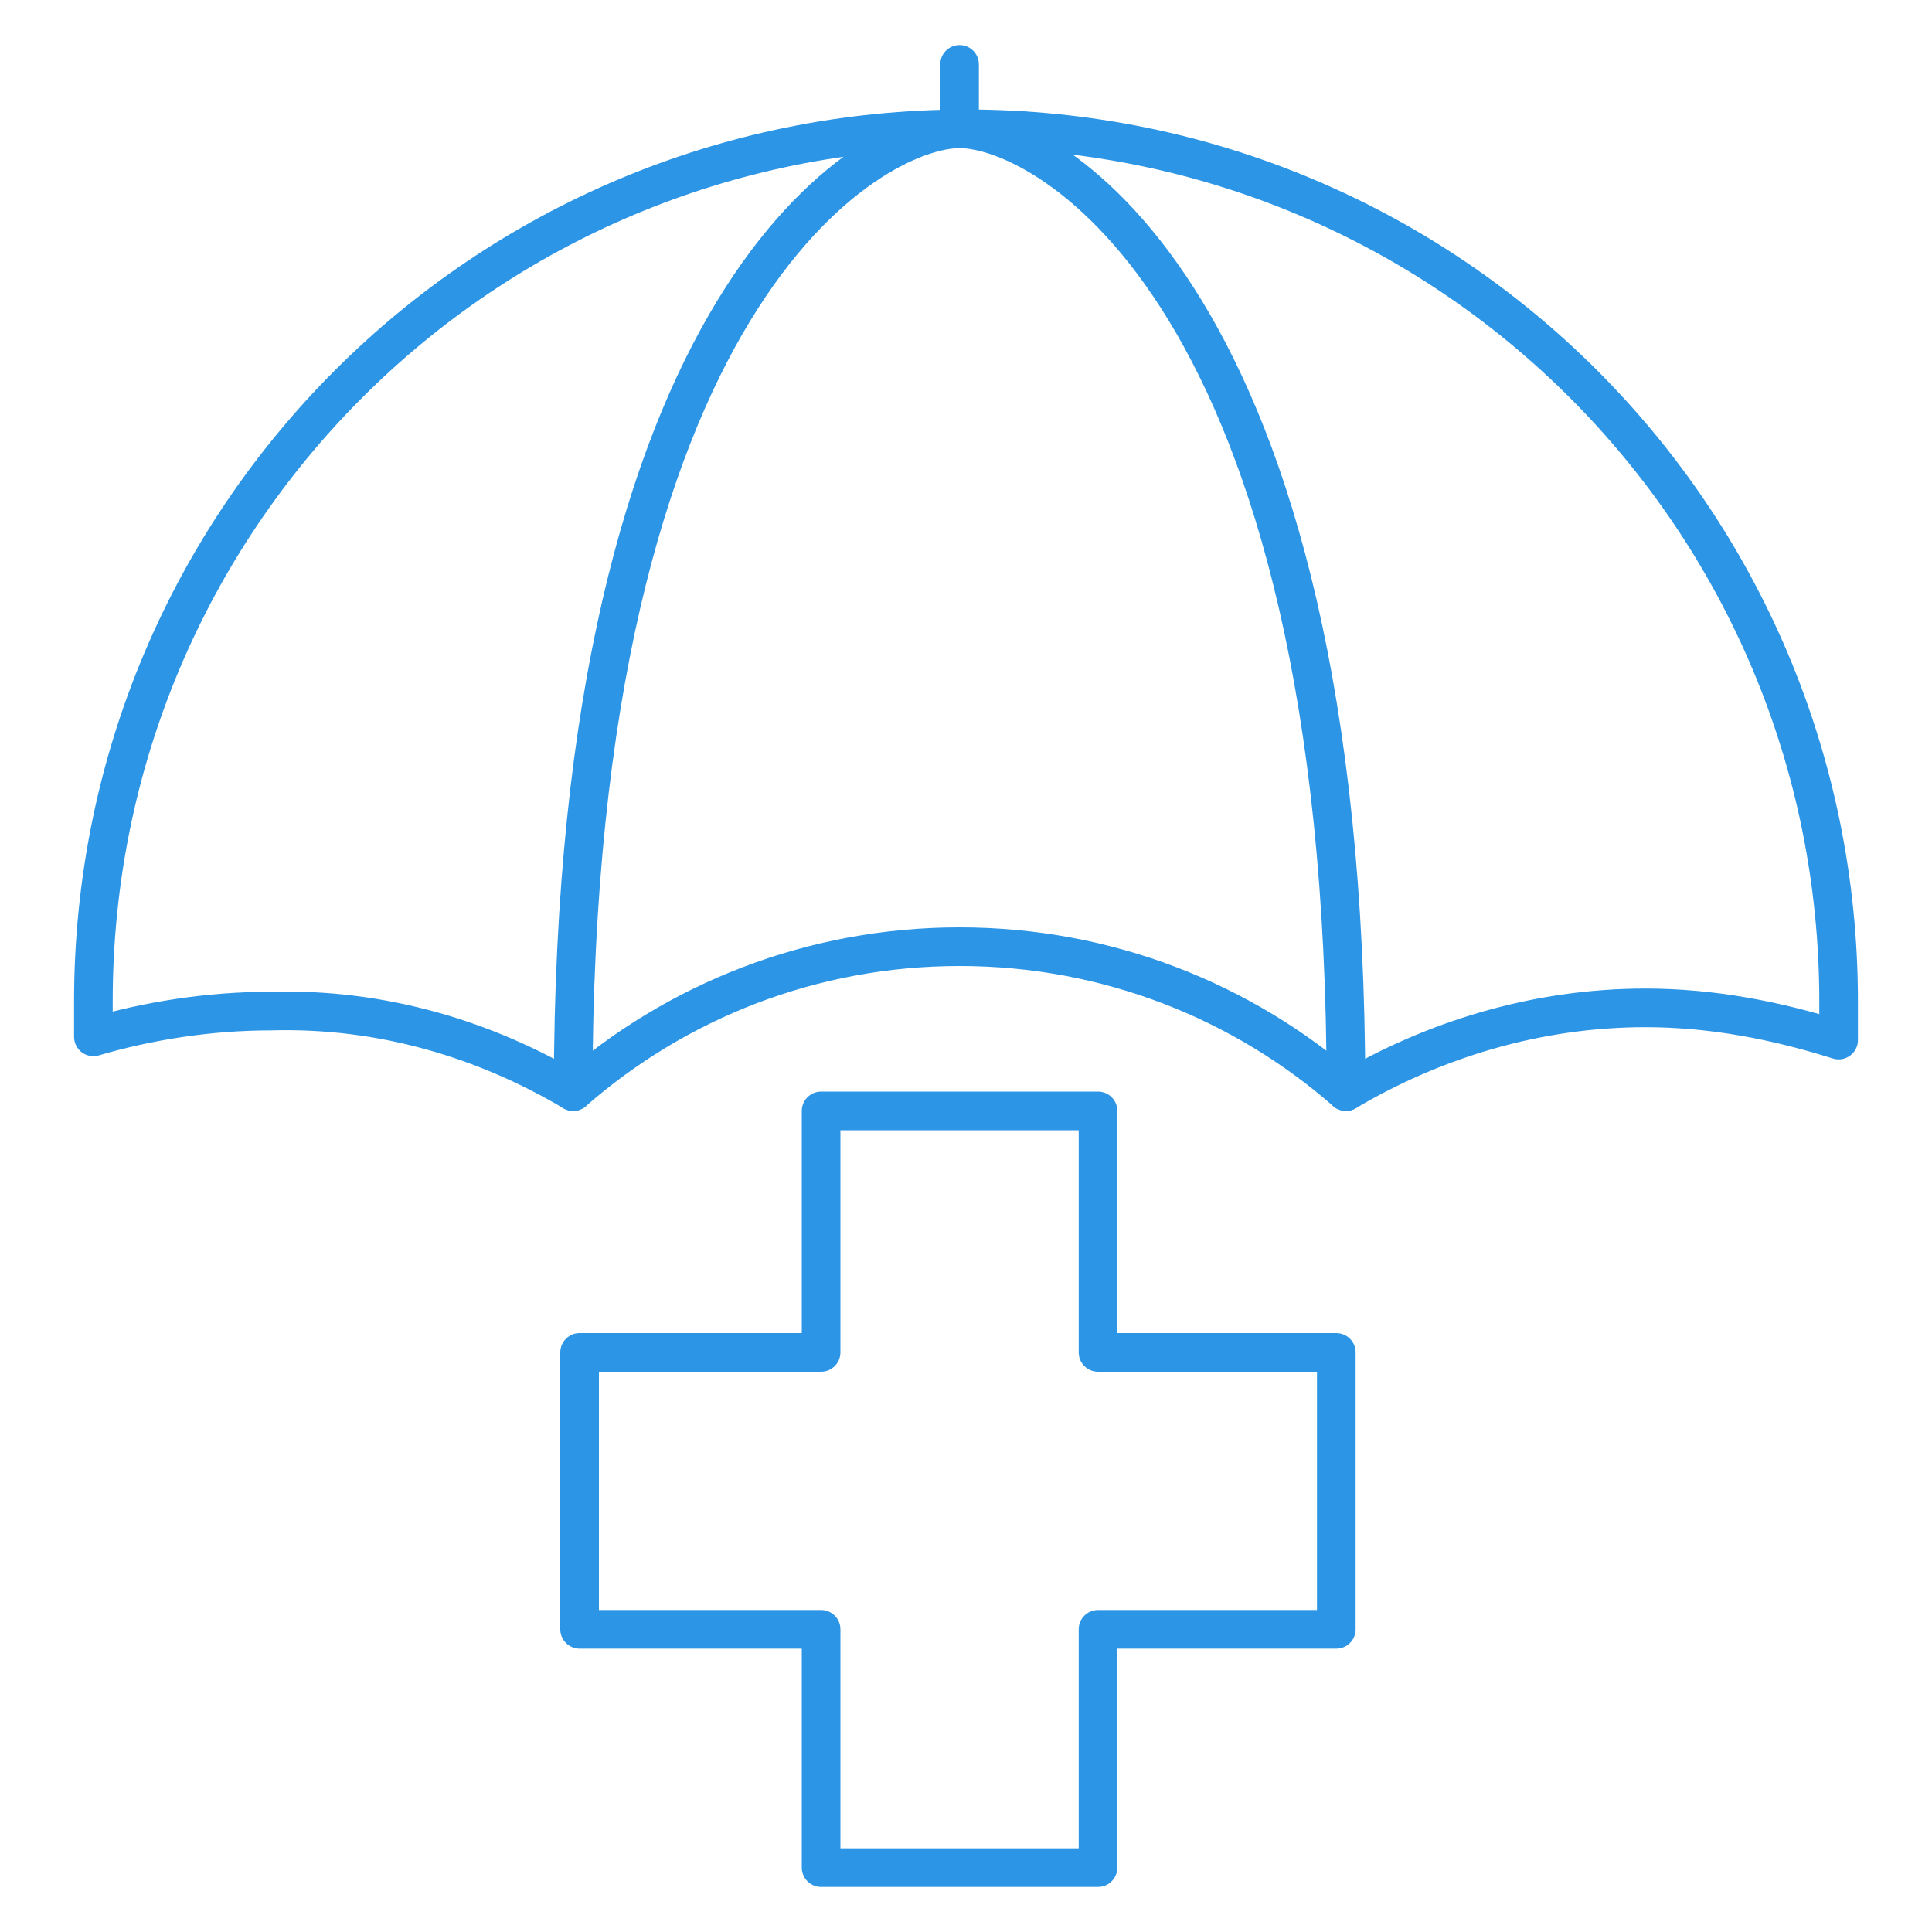
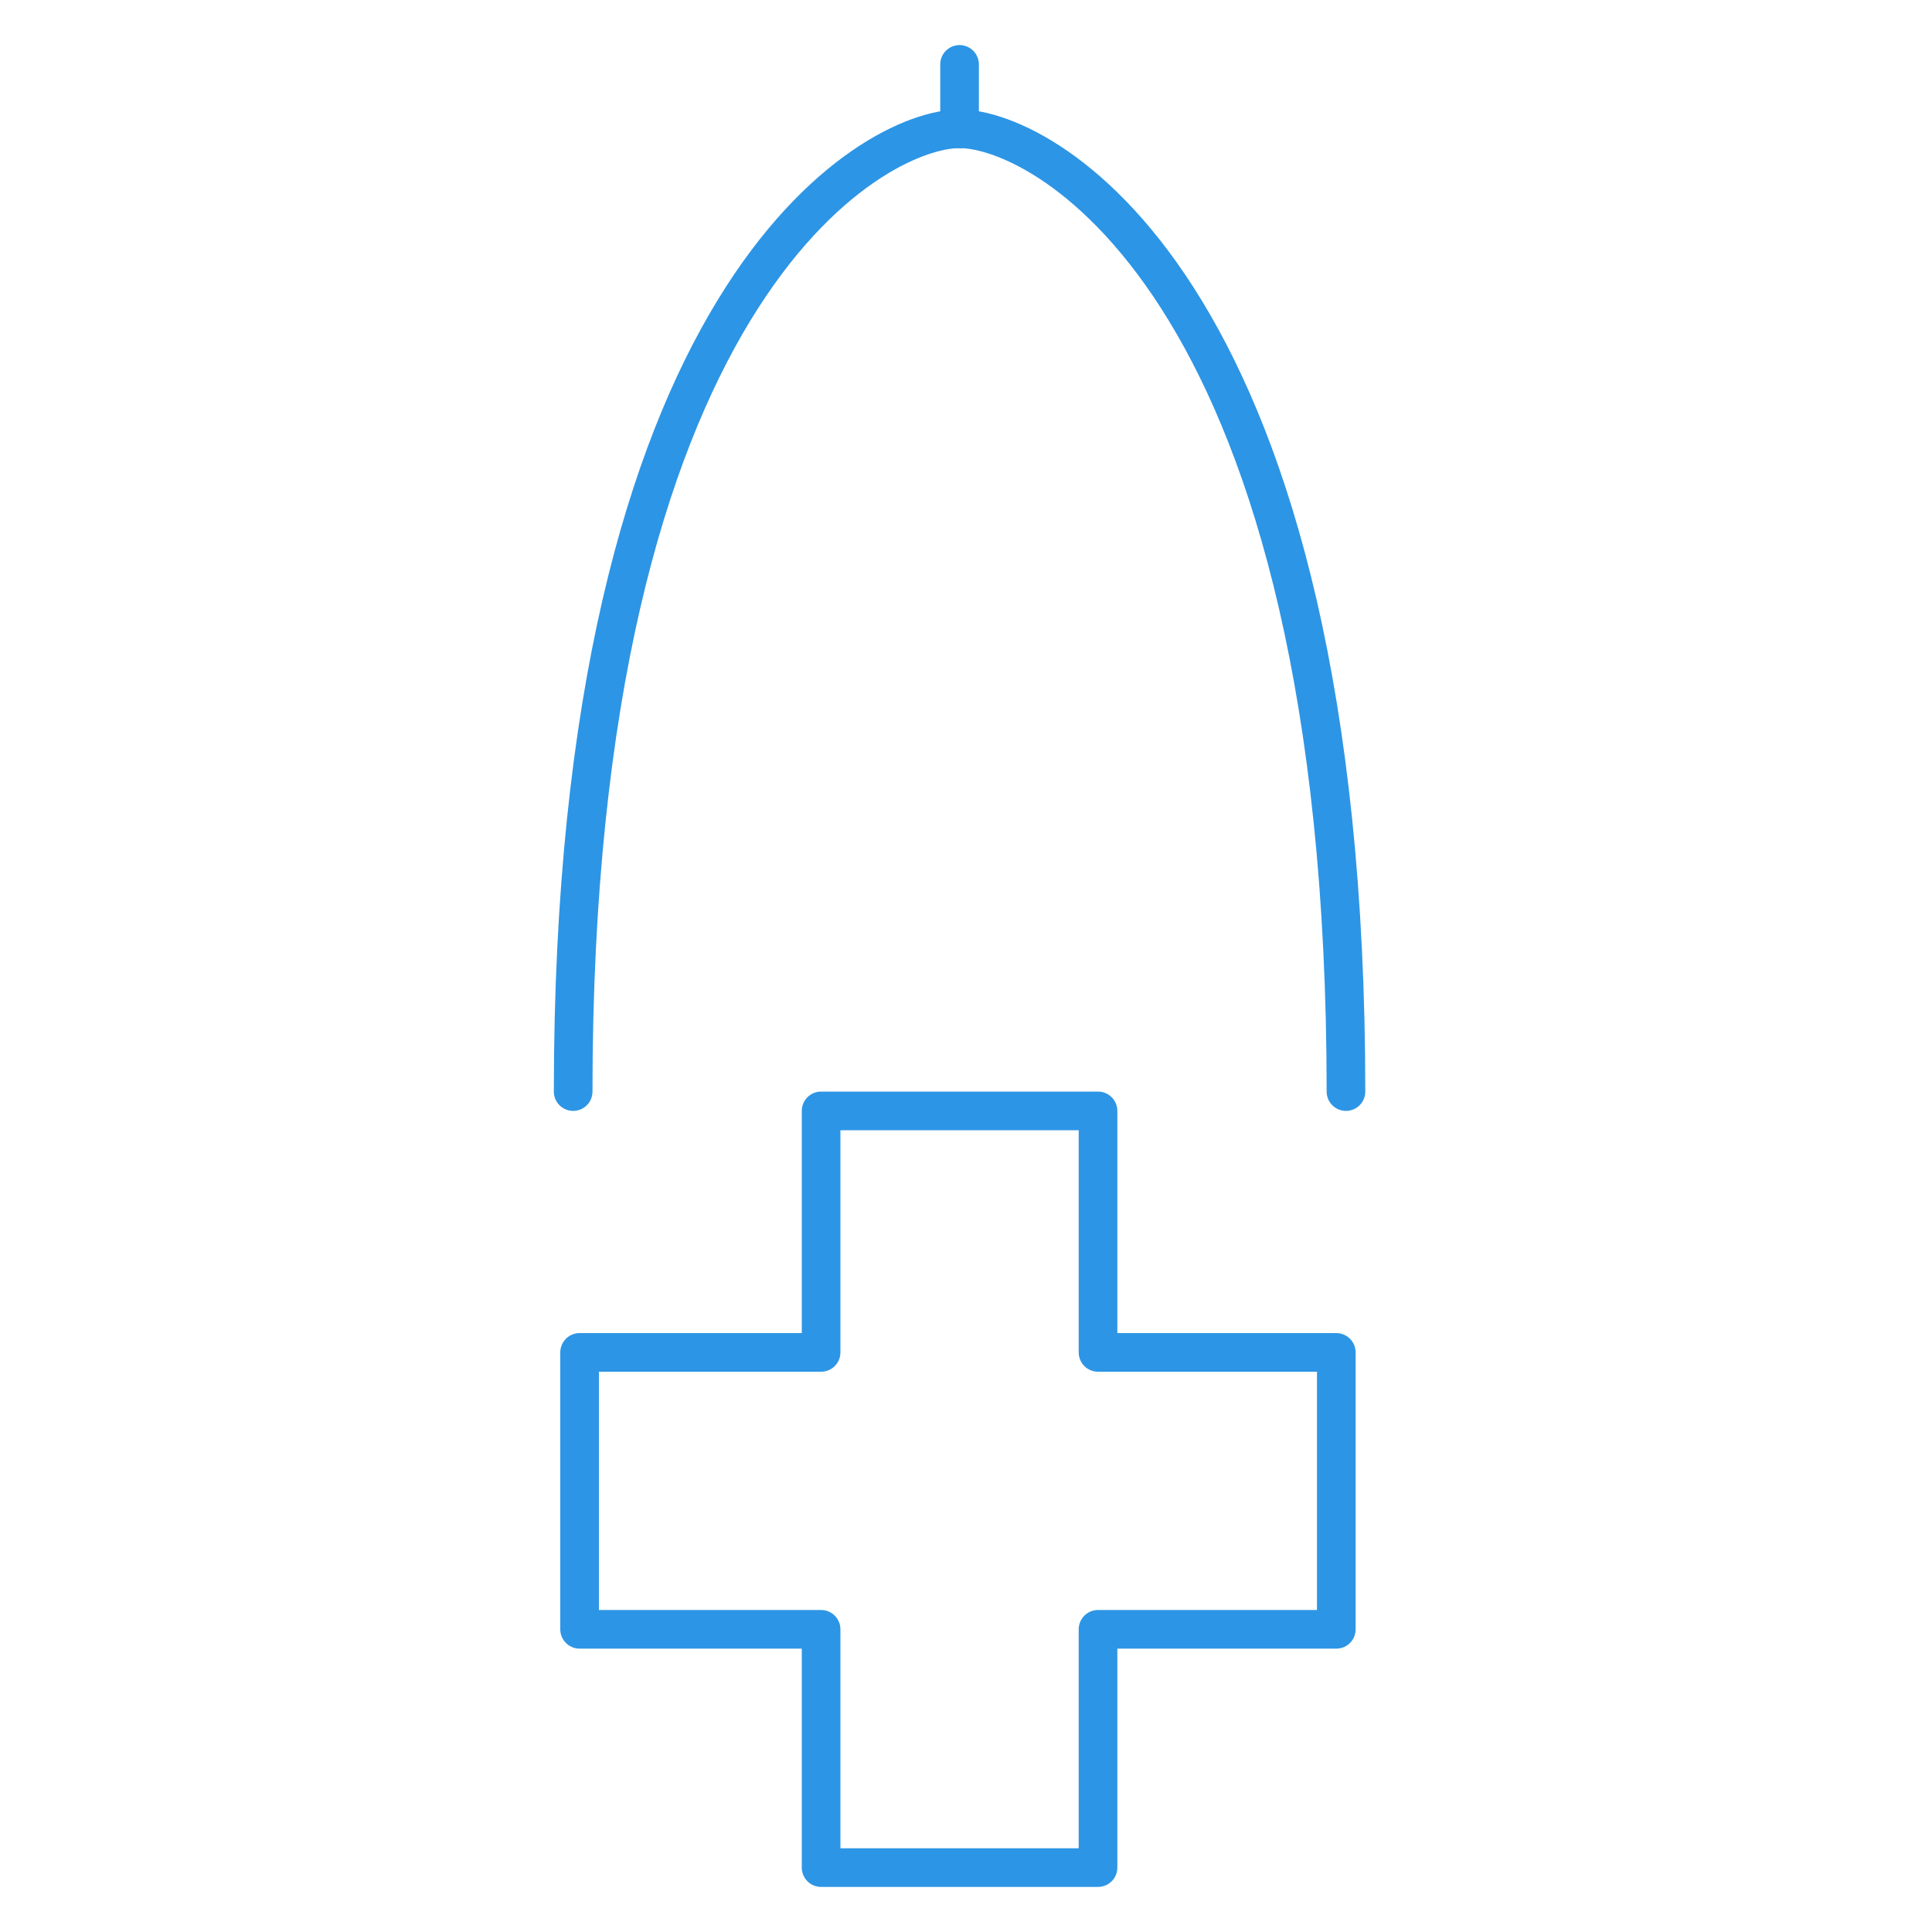
<svg xmlns="http://www.w3.org/2000/svg" width="60" height="60" viewBox="0 0 60 60" fill="none">
-   <path d="M17.8 33.9C21 31.1 25.2 29.4 29.8 29.4C34.4 29.4 38.6 31.1 41.8 33.9C44.5 32.3 47.7 31.3 51.1 31.3C53.2 31.3 55.2 31.7 57.1 32.3C57.1 31.9 57.1 31.5 57.1 31.1C57.1 16.1 45 4 30 4C15 4 2.9 16.1 2.9 31.1C2.9 31.5 2.9 31.8 2.9 32.2C4.6 31.7 6.5 31.4 8.4 31.4C11.9 31.3 15.1 32.3 17.8 33.9Z" stroke="#2D95E5" stroke-width="1.2" stroke-miterlimit="10" stroke-linecap="round" stroke-linejoin="round" />
  <path d="M29.8 2V4" stroke="#2D95E5" stroke-width="1.2" stroke-miterlimit="10" stroke-linecap="round" stroke-linejoin="round" />
  <path d="M29.8 4C27.1 4 17.8 9.1 17.8 33.9" stroke="#2D95E5" stroke-width="1.2" stroke-miterlimit="10" stroke-linecap="round" stroke-linejoin="round" />
  <path d="M29.8 4C32.5 4 41.8 9.1 41.8 33.9" stroke="#2D95E5" stroke-width="1.2" stroke-miterlimit="10" stroke-linecap="round" stroke-linejoin="round" />
  <path d="M41.5 42H34.1V34.5H25.5V42H18V50.6H25.5V58H34.1V50.6H41.5V42Z" stroke="#2D95E5" stroke-width="1.2" stroke-miterlimit="10" stroke-linecap="round" stroke-linejoin="round" />
</svg>